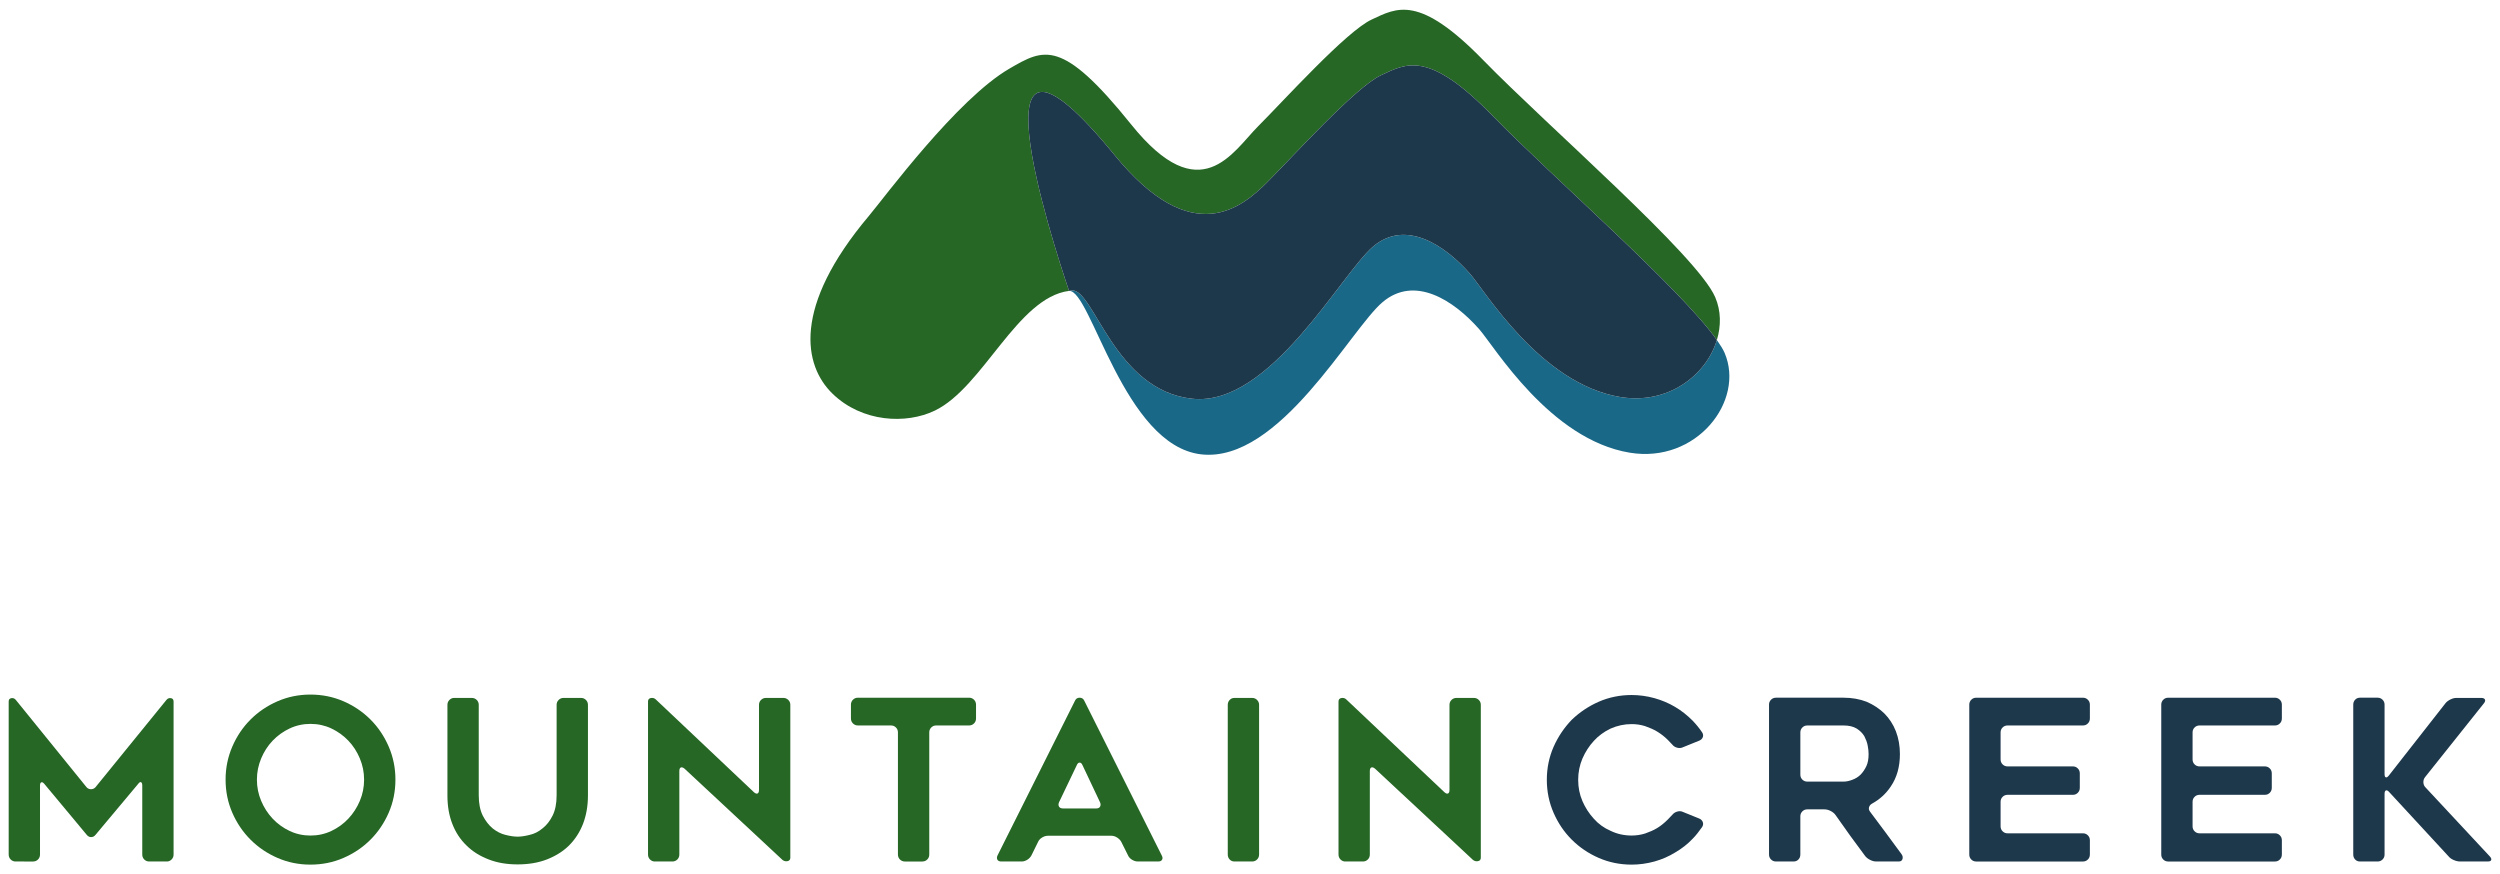
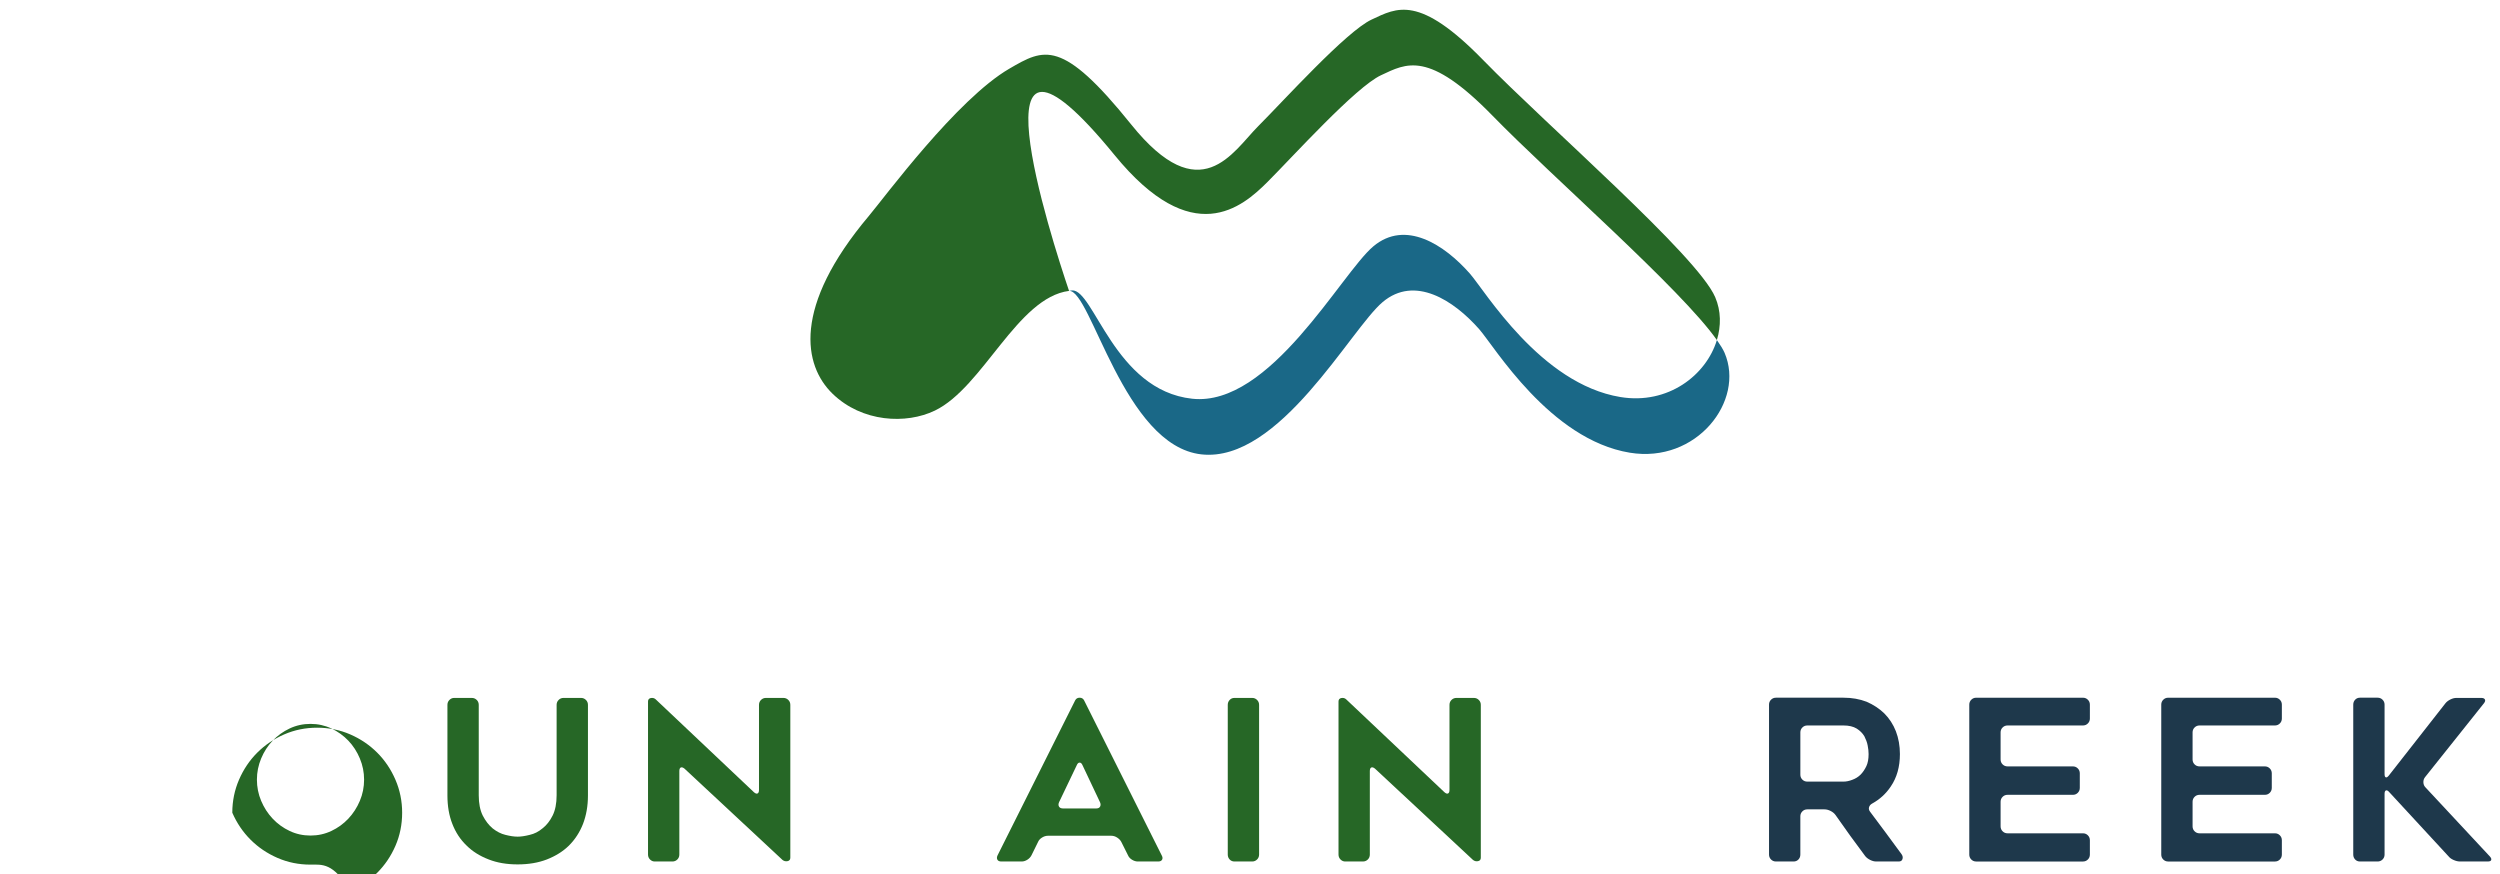
<svg xmlns="http://www.w3.org/2000/svg" version="1.1" id="Layer_1" x="0px" y="0px" viewBox="0 0 676.72 236.681" style="enable-background:new 0 0 676.72 236.681;" xml:space="preserve">
  <style type="text/css">
	.st0{fill:#266726;}
	.st1{fill:#1E384B;}
	.st2{fill:#1A6887;}
</style>
  <g>
    <g>
-       <path class="st0" d="M46.987,189.892v41.426c0,0.528-0.181,0.969-0.543,1.335c-0.362,0.362-0.788,0.543-1.272,0.543h-4.784    c-0.528,0-0.969-0.181-1.335-0.543c-0.362-0.366-0.543-0.807-0.543-1.335v-18.656c0-0.524-0.11-0.835-0.335-0.937    c-0.221-0.102-0.492,0.071-0.815,0.516L25.85,225.987c-0.323,0.406-0.717,0.606-1.181,0.606c-0.465,0-0.858-0.201-1.181-0.606    l-11.446-13.746c-0.323-0.405-0.607-0.567-0.851-0.484c-0.24,0.079-0.362,0.382-0.362,0.906v18.656    c0,0.528-0.181,0.969-0.543,1.335c-0.366,0.362-0.811,0.543-1.335,0.543H4.225c-0.524,0-0.969-0.181-1.331-0.543    c-0.362-0.366-0.543-0.807-0.543-1.335v-41.426c0-0.528,0.24-0.827,0.724-0.91s0.89,0.083,1.213,0.484l19.14,23.621    c0.323,0.362,0.724,0.543,1.209,0.543c0.484,0,0.89-0.181,1.213-0.543l19.199-23.621c0.323-0.402,0.728-0.567,1.213-0.484    S46.987,189.364,46.987,189.892z" />
-       <path class="st0" d="M84.019,234.043c-3.15,0-6.115-0.602-8.903-1.815c-2.784-1.213-5.217-2.855-7.296-4.938    c-2.083-2.079-3.725-4.512-4.938-7.296c-1.213-2.788-1.819-5.776-1.819-8.966c0-3.15,0.607-6.127,1.819-8.934    c1.213-2.804,2.855-5.249,4.938-7.328c2.079-2.079,4.512-3.725,7.296-4.938c2.788-1.209,5.753-1.815,8.903-1.815    c3.189,0,6.178,0.606,8.966,1.815c2.788,1.213,5.217,2.859,7.3,4.938c2.079,2.079,3.725,4.524,4.934,7.328    c1.213,2.807,1.819,5.784,1.819,8.934c0,3.189-0.607,6.178-1.819,8.966c-1.209,2.784-2.855,5.217-4.934,7.296    c-2.083,2.083-4.512,3.725-7.3,4.938C90.196,233.44,87.208,234.043,84.019,234.043z M84.05,195.948    c-2.016,0-3.898,0.413-5.65,1.24c-1.752,0.827-3.284,1.929-4.595,3.304c-1.311,1.37-2.347,2.977-3.111,4.812    c-0.768,1.839-1.15,3.748-1.15,5.725c0,2.02,0.382,3.938,1.15,5.753c0.764,1.819,1.799,3.422,3.111,4.816    c1.311,1.394,2.843,2.504,4.595,3.331c1.752,0.831,3.634,1.244,5.65,1.244c2.016,0,3.898-0.414,5.65-1.244    c1.752-0.827,3.284-1.937,4.595-3.331c1.307-1.394,2.347-2.996,3.111-4.816c0.768-1.815,1.15-3.733,1.15-5.753    c0-1.977-0.382-3.886-1.15-5.725c-0.764-1.835-1.803-3.441-3.111-4.812c-1.311-1.374-2.843-2.477-4.595-3.304    C87.948,196.361,86.066,195.948,84.05,195.948z" />
+       <path class="st0" d="M84.019,234.043c-3.15,0-6.115-0.602-8.903-1.815c-2.784-1.213-5.217-2.855-7.296-4.938    c-2.083-2.079-3.725-4.512-4.938-7.296c0-3.15,0.607-6.127,1.819-8.934    c1.213-2.804,2.855-5.249,4.938-7.328c2.079-2.079,4.512-3.725,7.296-4.938c2.788-1.209,5.753-1.815,8.903-1.815    c3.189,0,6.178,0.606,8.966,1.815c2.788,1.213,5.217,2.859,7.3,4.938c2.079,2.079,3.725,4.524,4.934,7.328    c1.213,2.807,1.819,5.784,1.819,8.934c0,3.189-0.607,6.178-1.819,8.966c-1.209,2.784-2.855,5.217-4.934,7.296    c-2.083,2.083-4.512,3.725-7.3,4.938C90.196,233.44,87.208,234.043,84.019,234.043z M84.05,195.948    c-2.016,0-3.898,0.413-5.65,1.24c-1.752,0.827-3.284,1.929-4.595,3.304c-1.311,1.37-2.347,2.977-3.111,4.812    c-0.768,1.839-1.15,3.748-1.15,5.725c0,2.02,0.382,3.938,1.15,5.753c0.764,1.819,1.799,3.422,3.111,4.816    c1.311,1.394,2.843,2.504,4.595,3.331c1.752,0.831,3.634,1.244,5.65,1.244c2.016,0,3.898-0.414,5.65-1.244    c1.752-0.827,3.284-1.937,4.595-3.331c1.307-1.394,2.347-2.996,3.111-4.816c0.768-1.815,1.15-3.733,1.15-5.753    c0-1.977-0.382-3.886-1.15-5.725c-0.764-1.835-1.803-3.441-3.111-4.812c-1.311-1.374-2.843-2.477-4.595-3.304    C87.948,196.361,86.066,195.948,84.05,195.948z" />
      <path class="st0" d="M132.316,232.653c-2.422-0.929-4.422-2.181-5.997-3.756c-1.693-1.614-2.989-3.575-3.874-5.875    c-0.89-2.26-1.331-4.827-1.331-7.694v-24.531c0-0.524,0.181-0.969,0.543-1.331c0.362-0.362,0.788-0.547,1.272-0.547h4.784    c0.524,0,0.969,0.185,1.335,0.547c0.362,0.362,0.543,0.807,0.543,1.331v24.471c0,2.221,0.362,4.056,1.091,5.513    c0.728,1.413,1.614,2.563,2.666,3.449c1.13,0.89,2.28,1.477,3.453,1.756c0.646,0.165,1.24,0.284,1.784,0.366    c0.547,0.079,1.063,0.122,1.547,0.122c0.886,0,1.977-0.161,3.268-0.488c1.252-0.28,2.402-0.866,3.453-1.756    c1.091-0.847,2-1.996,2.725-3.449c0.728-1.457,1.091-3.292,1.091-5.513v-24.471c0-0.524,0.181-0.969,0.547-1.331    c0.362-0.362,0.807-0.547,1.331-0.547h4.725c0.524,0,0.969,0.185,1.331,0.547c0.366,0.362,0.547,0.807,0.547,1.331v24.531    c0,1.413-0.114,2.756-0.335,4.028c-0.22,1.272-0.555,2.492-1,3.666c-0.886,2.26-2.158,4.217-3.815,5.875    c-1.614,1.575-3.615,2.827-5.997,3.756c-2.299,0.886-4.926,1.331-7.871,1.331C137.182,233.984,134.58,233.539,132.316,232.653z" />
      <path class="st0" d="M183.889,208.729v22.589c0,0.528-0.181,0.969-0.543,1.335c-0.366,0.362-0.811,0.543-1.335,0.543h-4.784    c-0.484,0-0.91-0.181-1.272-0.543c-0.362-0.366-0.543-0.807-0.543-1.335v-41.426c0-0.528,0.252-0.839,0.756-0.941    c0.504-0.099,0.937,0.012,1.303,0.335l26.586,25.133c0.406,0.366,0.736,0.488,1,0.366c0.264-0.122,0.394-0.445,0.394-0.969    v-23.019c0-0.524,0.181-0.969,0.547-1.331c0.362-0.362,0.807-0.547,1.331-0.547h4.725c0.524,0,0.969,0.185,1.331,0.547    c0.366,0.362,0.547,0.807,0.547,1.331v41.367c0,0.528-0.252,0.839-0.756,0.941c-0.508,0.098-0.961-0.008-1.366-0.335    l-26.527-24.712c-0.406-0.323-0.736-0.421-1-0.303C184.019,207.878,183.889,208.201,183.889,208.729z" />
-       <path class="st0" d="M262.323,196.373h-8.903c-0.528,0-0.969,0.181-1.335,0.543c-0.362,0.362-0.543,0.807-0.543,1.331v33.071    c0,0.528-0.181,0.969-0.547,1.335c-0.362,0.362-0.807,0.543-1.331,0.543h-4.725c-0.524,0-0.969-0.181-1.331-0.543    c-0.366-0.366-0.547-0.807-0.547-1.335v-33.071c0-0.524-0.181-0.969-0.543-1.331c-0.362-0.362-0.807-0.543-1.335-0.543h-8.962    c-0.528,0-0.969-0.185-1.335-0.547c-0.362-0.362-0.544-0.807-0.544-1.331v-3.756c0-0.524,0.181-0.969,0.544-1.331    c0.366-0.366,0.807-0.547,1.335-0.547h30.102c0.524,0,0.969,0.181,1.331,0.547c0.366,0.362,0.547,0.807,0.547,1.331v3.756    c0,0.524-0.181,0.969-0.547,1.331C263.292,196.188,262.847,196.373,262.323,196.373z" />
      <path class="st0" d="M270.017,231.562l21.014-41.974c0.244-0.484,0.646-0.728,1.213-0.728c0.563,0,0.969,0.244,1.213,0.728    l21.014,41.974c0.244,0.445,0.276,0.827,0.091,1.15c-0.181,0.323-0.535,0.484-1.059,0.484h-5.513    c-0.524,0-1.047-0.161-1.575-0.484c-0.524-0.323-0.886-0.728-1.087-1.213l-1.819-3.634c-0.24-0.441-0.614-0.827-1.118-1.15    c-0.508-0.323-1.024-0.484-1.547-0.484h-17.199c-0.528,0-1.051,0.162-1.575,0.484c-0.528,0.323-0.89,0.728-1.091,1.213    l-1.756,3.571c-0.244,0.484-0.618,0.89-1.122,1.213c-0.504,0.323-1.02,0.484-1.543,0.484h-5.512c-0.524,0-0.878-0.161-1.059-0.484    C269.805,232.389,269.813,232.007,270.017,231.562z M287.763,218.84h8.962c0.524,0,0.878-0.169,1.059-0.512    c0.185-0.343,0.173-0.736-0.028-1.181l-4.725-9.993c-0.201-0.484-0.465-0.728-0.788-0.728c-0.323,0-0.587,0.244-0.787,0.728    l-4.784,9.993c-0.205,0.484-0.205,0.886,0,1.209C286.874,218.683,287.236,218.84,287.763,218.84z" />
      <path class="st0" d="M338.943,233.196h-4.784c-0.528,0-0.961-0.181-1.303-0.543c-0.343-0.366-0.516-0.807-0.516-1.335v-40.521    c0-0.524,0.173-0.969,0.516-1.331c0.342-0.362,0.776-0.547,1.303-0.547h4.784c0.524,0,0.969,0.185,1.331,0.547    c0.366,0.362,0.547,0.807,0.547,1.331v40.521c0,0.528-0.181,0.969-0.547,1.335C339.911,233.015,339.467,233.196,338.943,233.196z" />
      <path class="st0" d="M370.797,208.729v22.589c0,0.528-0.181,0.969-0.544,1.335c-0.366,0.362-0.811,0.543-1.335,0.543h-4.784    c-0.484,0-0.909-0.181-1.272-0.543c-0.362-0.366-0.543-0.807-0.543-1.335v-41.426c0-0.528,0.252-0.839,0.756-0.941    c0.504-0.099,0.937,0.012,1.303,0.335l26.586,25.133c0.405,0.366,0.736,0.488,1,0.366c0.264-0.122,0.394-0.445,0.394-0.969    v-23.019c0-0.524,0.181-0.969,0.547-1.331c0.362-0.362,0.807-0.547,1.331-0.547h4.725c0.524,0,0.969,0.185,1.331,0.547    c0.366,0.362,0.547,0.807,0.547,1.331v41.367c0,0.528-0.252,0.839-0.756,0.941c-0.508,0.098-0.961-0.008-1.366-0.335    l-26.527-24.712c-0.405-0.323-0.736-0.421-1-0.303C370.927,207.878,370.797,208.201,370.797,208.729z" />
-       <path class="st1" d="M460.745,223.868c-0.405,0.567-0.819,1.122-1.244,1.666c-0.421,0.547-0.878,1.059-1.362,1.543    c-1.331,1.414-2.906,2.646-4.725,3.697c-0.847,0.524-1.736,0.988-2.662,1.39c-0.929,0.406-1.902,0.748-2.91,1.032    c-2.059,0.563-4.119,0.847-6.178,0.847c-3.15,0-6.115-0.602-8.903-1.815c-2.788-1.213-5.229-2.867-7.328-4.965    c-2.059-2.059-3.697-4.485-4.906-7.269c-1.213-2.788-1.819-5.756-1.819-8.907c0-3.146,0.606-6.115,1.819-8.903    c1.209-2.744,2.847-5.186,4.906-7.328c2.138-2.059,4.583-3.693,7.328-4.906c2.788-1.213,5.753-1.815,8.903-1.815    c2.059,0,4.119,0.28,6.178,0.847c2.02,0.567,3.878,1.354,5.572,2.362c0.89,0.524,1.728,1.099,2.516,1.725    c0.787,0.626,1.524,1.284,2.209,1.969c1.008,1.051,1.878,2.118,2.607,3.209c0.28,0.445,0.342,0.878,0.181,1.303    c-0.161,0.425-0.484,0.736-0.969,0.941l-4.485,1.815c-0.445,0.201-0.937,0.232-1.48,0.091c-0.547-0.142-0.98-0.413-1.303-0.819    c-0.205-0.201-0.405-0.413-0.606-0.634c-0.201-0.221-0.405-0.433-0.606-0.638c-0.445-0.441-0.898-0.847-1.362-1.209    c-0.465-0.366-0.961-0.709-1.484-1.032c-0.524-0.323-1.071-0.607-1.634-0.847c-0.567-0.244-1.13-0.465-1.697-0.665    c-1.169-0.366-2.382-0.547-3.634-0.547c-1.977,0-3.875,0.406-5.693,1.213c-1.776,0.847-3.292,1.957-4.54,3.331    c-1.295,1.414-2.323,3.008-3.091,4.784c-0.768,1.819-1.15,3.737-1.15,5.753c0,2.059,0.382,3.981,1.15,5.757    c0.768,1.776,1.796,3.37,3.091,4.784c1.248,1.413,2.764,2.504,4.54,3.272c1.736,0.847,3.634,1.272,5.693,1.272    c1.252,0,2.465-0.185,3.634-0.547c0.567-0.201,1.13-0.421,1.697-0.665c0.563-0.244,1.11-0.524,1.634-0.847    c0.524-0.323,1.02-0.677,1.484-1.063c0.464-0.382,0.917-0.795,1.362-1.24c0.201-0.201,0.405-0.414,0.606-0.634    c0.201-0.224,0.402-0.433,0.606-0.638c0.323-0.402,0.756-0.685,1.303-0.847c0.543-0.161,1.036-0.142,1.48,0.059l4.485,1.819    c0.484,0.201,0.807,0.524,0.969,0.969C461.087,222.983,461.025,223.423,460.745,223.868z" />
      <path class="st1" d="M485.516,233.196h-4.788c-0.524,0-0.969-0.181-1.331-0.543c-0.362-0.366-0.543-0.807-0.543-1.335v-40.58    c0-0.524,0.181-0.969,0.543-1.331c0.362-0.366,0.807-0.547,1.331-0.547h18.293c2.26,0,4.339,0.362,6.237,1.091    c1.859,0.807,3.453,1.858,4.788,3.15c0.685,0.685,1.292,1.433,1.815,2.241c0.524,0.807,0.969,1.677,1.331,2.603    c0.729,1.902,1.091,3.961,1.091,6.178c0,3.433-0.827,6.363-2.481,8.784c-1.295,1.937-2.969,3.473-5.028,4.603    c-0.445,0.24-0.728,0.575-0.847,1c-0.122,0.421-0.024,0.839,0.299,1.24c1.496,2.02,2.918,3.93,4.272,5.725    c1.351,1.796,2.756,3.705,4.209,5.721c0.323,0.445,0.414,0.89,0.272,1.335c-0.142,0.445-0.473,0.665-1,0.665h-6.115    c-0.528,0-1.071-0.142-1.638-0.425c-0.563-0.28-1.008-0.626-1.331-1.028c-0.685-0.929-1.362-1.847-2.028-2.756    c-0.669-0.91-1.343-1.827-2.032-2.756l-3.996-5.635c-0.323-0.441-0.768-0.807-1.331-1.087c-0.567-0.284-1.11-0.425-1.638-0.425    h-4.662c-0.524,0-0.969,0.181-1.331,0.544c-0.366,0.366-0.547,0.811-0.547,1.335v10.356c0,0.528-0.173,0.969-0.516,1.335    C486.473,233.015,486.039,233.196,485.516,233.196z M489.209,211.572h9.812c0.728,0,1.512-0.158,2.362-0.484    c0.886-0.323,1.634-0.787,2.241-1.39c0.606-0.606,1.13-1.374,1.575-2.303c0.402-0.847,0.607-1.937,0.607-3.272    c0-0.725-0.083-1.492-0.244-2.299c-0.079-0.445-0.201-0.878-0.362-1.303c-0.161-0.421-0.342-0.839-0.547-1.24    c-0.484-0.807-1.17-1.492-2.059-2.059c-0.929-0.567-2.118-0.847-3.571-0.847h-9.812c-0.524,0-0.969,0.181-1.331,0.543    c-0.366,0.362-0.547,0.807-0.547,1.331v11.45c0,0.524,0.181,0.969,0.547,1.331C488.24,211.391,488.685,211.572,489.209,211.572z" />
      <path class="st1" d="M541.538,198.247v7.332c0,0.524,0.181,0.969,0.547,1.331c0.362,0.362,0.807,0.543,1.331,0.543h17.687    c0.524,0,0.969,0.185,1.331,0.547c0.362,0.362,0.543,0.807,0.543,1.331v3.938c0,0.528-0.181,0.969-0.543,1.335    c-0.362,0.362-0.807,0.544-1.331,0.544h-17.687c-0.524,0-0.969,0.181-1.331,0.543c-0.366,0.366-0.547,0.811-0.547,1.335v6.662    c0,0.524,0.181,0.969,0.547,1.331c0.362,0.366,0.807,0.547,1.331,0.547h20.412c0.524,0,0.969,0.181,1.331,0.544    c0.366,0.366,0.547,0.811,0.547,1.335v3.875c0,0.528-0.181,0.969-0.547,1.335c-0.362,0.362-0.807,0.543-1.331,0.543h-28.893    c-0.524,0-0.969-0.181-1.331-0.543c-0.362-0.366-0.544-0.807-0.544-1.335v-40.58c0-0.524,0.181-0.969,0.544-1.331    c0.362-0.366,0.807-0.547,1.331-0.547h28.893c0.524,0,0.969,0.181,1.331,0.547c0.366,0.362,0.547,0.807,0.547,1.331v3.756    c0,0.524-0.181,0.969-0.547,1.331c-0.362,0.362-0.807,0.547-1.331,0.547h-20.412c-0.524,0-0.969,0.181-1.331,0.543    C541.719,197.278,541.538,197.723,541.538,198.247z" />
      <path class="st1" d="M593.505,198.247v7.332c0,0.524,0.181,0.969,0.547,1.331c0.362,0.362,0.807,0.543,1.331,0.543h17.687    c0.524,0,0.969,0.185,1.331,0.547c0.362,0.362,0.543,0.807,0.543,1.331v3.938c0,0.528-0.181,0.969-0.543,1.335    c-0.362,0.362-0.807,0.544-1.331,0.544h-17.687c-0.524,0-0.969,0.181-1.331,0.543c-0.366,0.366-0.547,0.811-0.547,1.335v6.662    c0,0.524,0.181,0.969,0.547,1.331c0.362,0.366,0.807,0.547,1.331,0.547h20.412c0.524,0,0.969,0.181,1.331,0.544    c0.366,0.366,0.547,0.811,0.547,1.335v3.875c0,0.528-0.181,0.969-0.547,1.335c-0.362,0.362-0.807,0.543-1.331,0.543h-28.893    c-0.524,0-0.969-0.181-1.331-0.543c-0.362-0.366-0.543-0.807-0.543-1.335v-40.58c0-0.524,0.181-0.969,0.543-1.331    c0.362-0.366,0.807-0.547,1.331-0.547h28.893c0.524,0,0.969,0.181,1.331,0.547c0.366,0.362,0.547,0.807,0.547,1.331v3.756    c0,0.524-0.181,0.969-0.547,1.331c-0.362,0.362-0.807,0.547-1.331,0.547h-20.412c-0.524,0-0.969,0.181-1.331,0.543    C593.686,197.278,593.505,197.723,593.505,198.247z" />
      <path class="st1" d="M662.793,231.802l-16.108-17.443c-0.323-0.362-0.606-0.492-0.85-0.394c-0.24,0.102-0.362,0.413-0.362,0.941    v16.412c0,0.528-0.181,0.969-0.544,1.335c-0.366,0.362-0.811,0.543-1.335,0.543h-4.784c-0.524,0-0.961-0.181-1.303-0.543    c-0.343-0.366-0.512-0.807-0.512-1.335v-40.58c0-0.524,0.169-0.969,0.512-1.331c0.342-0.366,0.78-0.547,1.303-0.547h4.784    c0.524,0,0.969,0.181,1.335,0.547c0.362,0.362,0.544,0.807,0.544,1.331v18.774c0,0.527,0.11,0.831,0.335,0.909    c0.22,0.083,0.492-0.079,0.815-0.484l15.325-19.561c0.323-0.406,0.768-0.748,1.335-1.032c0.563-0.28,1.107-0.425,1.634-0.425    h6.721c0.524,0,0.858,0.146,1,0.425c0.142,0.284,0.051,0.626-0.272,1.032l-15.931,19.987c-0.323,0.402-0.472,0.878-0.453,1.422    c0.02,0.547,0.213,1,0.575,1.362l17.443,18.719c0.323,0.362,0.433,0.673,0.335,0.937c-0.102,0.264-0.413,0.394-0.941,0.394h-7.509    c-0.524,0-1.091-0.13-1.697-0.394C663.58,232.539,663.116,232.208,662.793,231.802z" />
    </g>
    <g>
      <path class="st0" d="M301.725,42.006c21.061,25.782,34.519,14.099,41.392,7.226c6.872-6.873,23.825-25.658,30.698-28.865    c6.872-3.207,12.829-6.873,30.239,10.996c15.912,16.331,51.066,46.955,60.687,60.686c1.157-3.825,1.14-7.878-0.459-11.609    c-4.811-11.224-45.359-46.276-62.77-64.144C384.101-1.573,378.145,2.092,371.273,5.3c-6.873,3.207-23.826,21.992-30.698,28.865    c-6.873,6.873-15.579,22.909-34.364-0.458c-18.785-23.367-23.571-20.589-32.989-15.12c-14.204,8.247-33.833,34.881-38.029,39.862    c-20.847,24.741-17.644,40.539-9.851,48.108c8.018,7.789,19.968,8.325,27.72,4.582c13.038-6.294,22.337-30.618,36.316-32.396    C284.606,64.654,261.276-7.508,301.725,42.006z" />
      <path class="st2" d="M466.824,95.508c-0.414-0.966-1.177-2.165-2.083-3.459c-2.875,9.501-13.212,17.548-26.116,15.424    c-21.634-3.561-36.654-28.775-40.778-33.447c-6.872-7.79-17.41-14.662-26.116-7.331c-8.705,7.331-27.949,43.527-49.025,41.236    c-21.1-2.294-26.586-29.701-32.531-29.323c-0.271,0.017-0.529,0.1-0.796,0.133l0,0c5.945-0.378,14.769,41.964,35.869,44.256    c21.076,2.291,40.32-33.905,49.025-41.236c8.706-7.331,19.244-0.458,26.116,7.331c4.124,4.673,19.144,29.887,40.778,33.447    C459.265,125.518,472.396,108.508,466.824,95.508z" />
-       <path class="st1" d="M322.705,107.931c21.076,2.291,40.32-33.905,49.025-41.236c8.706-7.331,19.244-0.459,26.116,7.331    c4.124,4.672,19.143,29.886,40.778,33.447c12.904,2.123,23.242-5.923,26.116-15.424c-9.621-13.731-44.775-44.356-60.687-60.686    c-17.411-17.869-23.367-14.203-30.239-10.996c-6.873,3.207-23.826,21.992-30.698,28.865c-6.873,6.873-20.331,18.556-41.392-7.226    c-40.448-49.514-17.119,22.648-12.346,36.736c0.268-0.033,0.525-0.117,0.796-0.133    C296.119,78.231,301.605,105.638,322.705,107.931z" />
    </g>
  </g>
</svg>